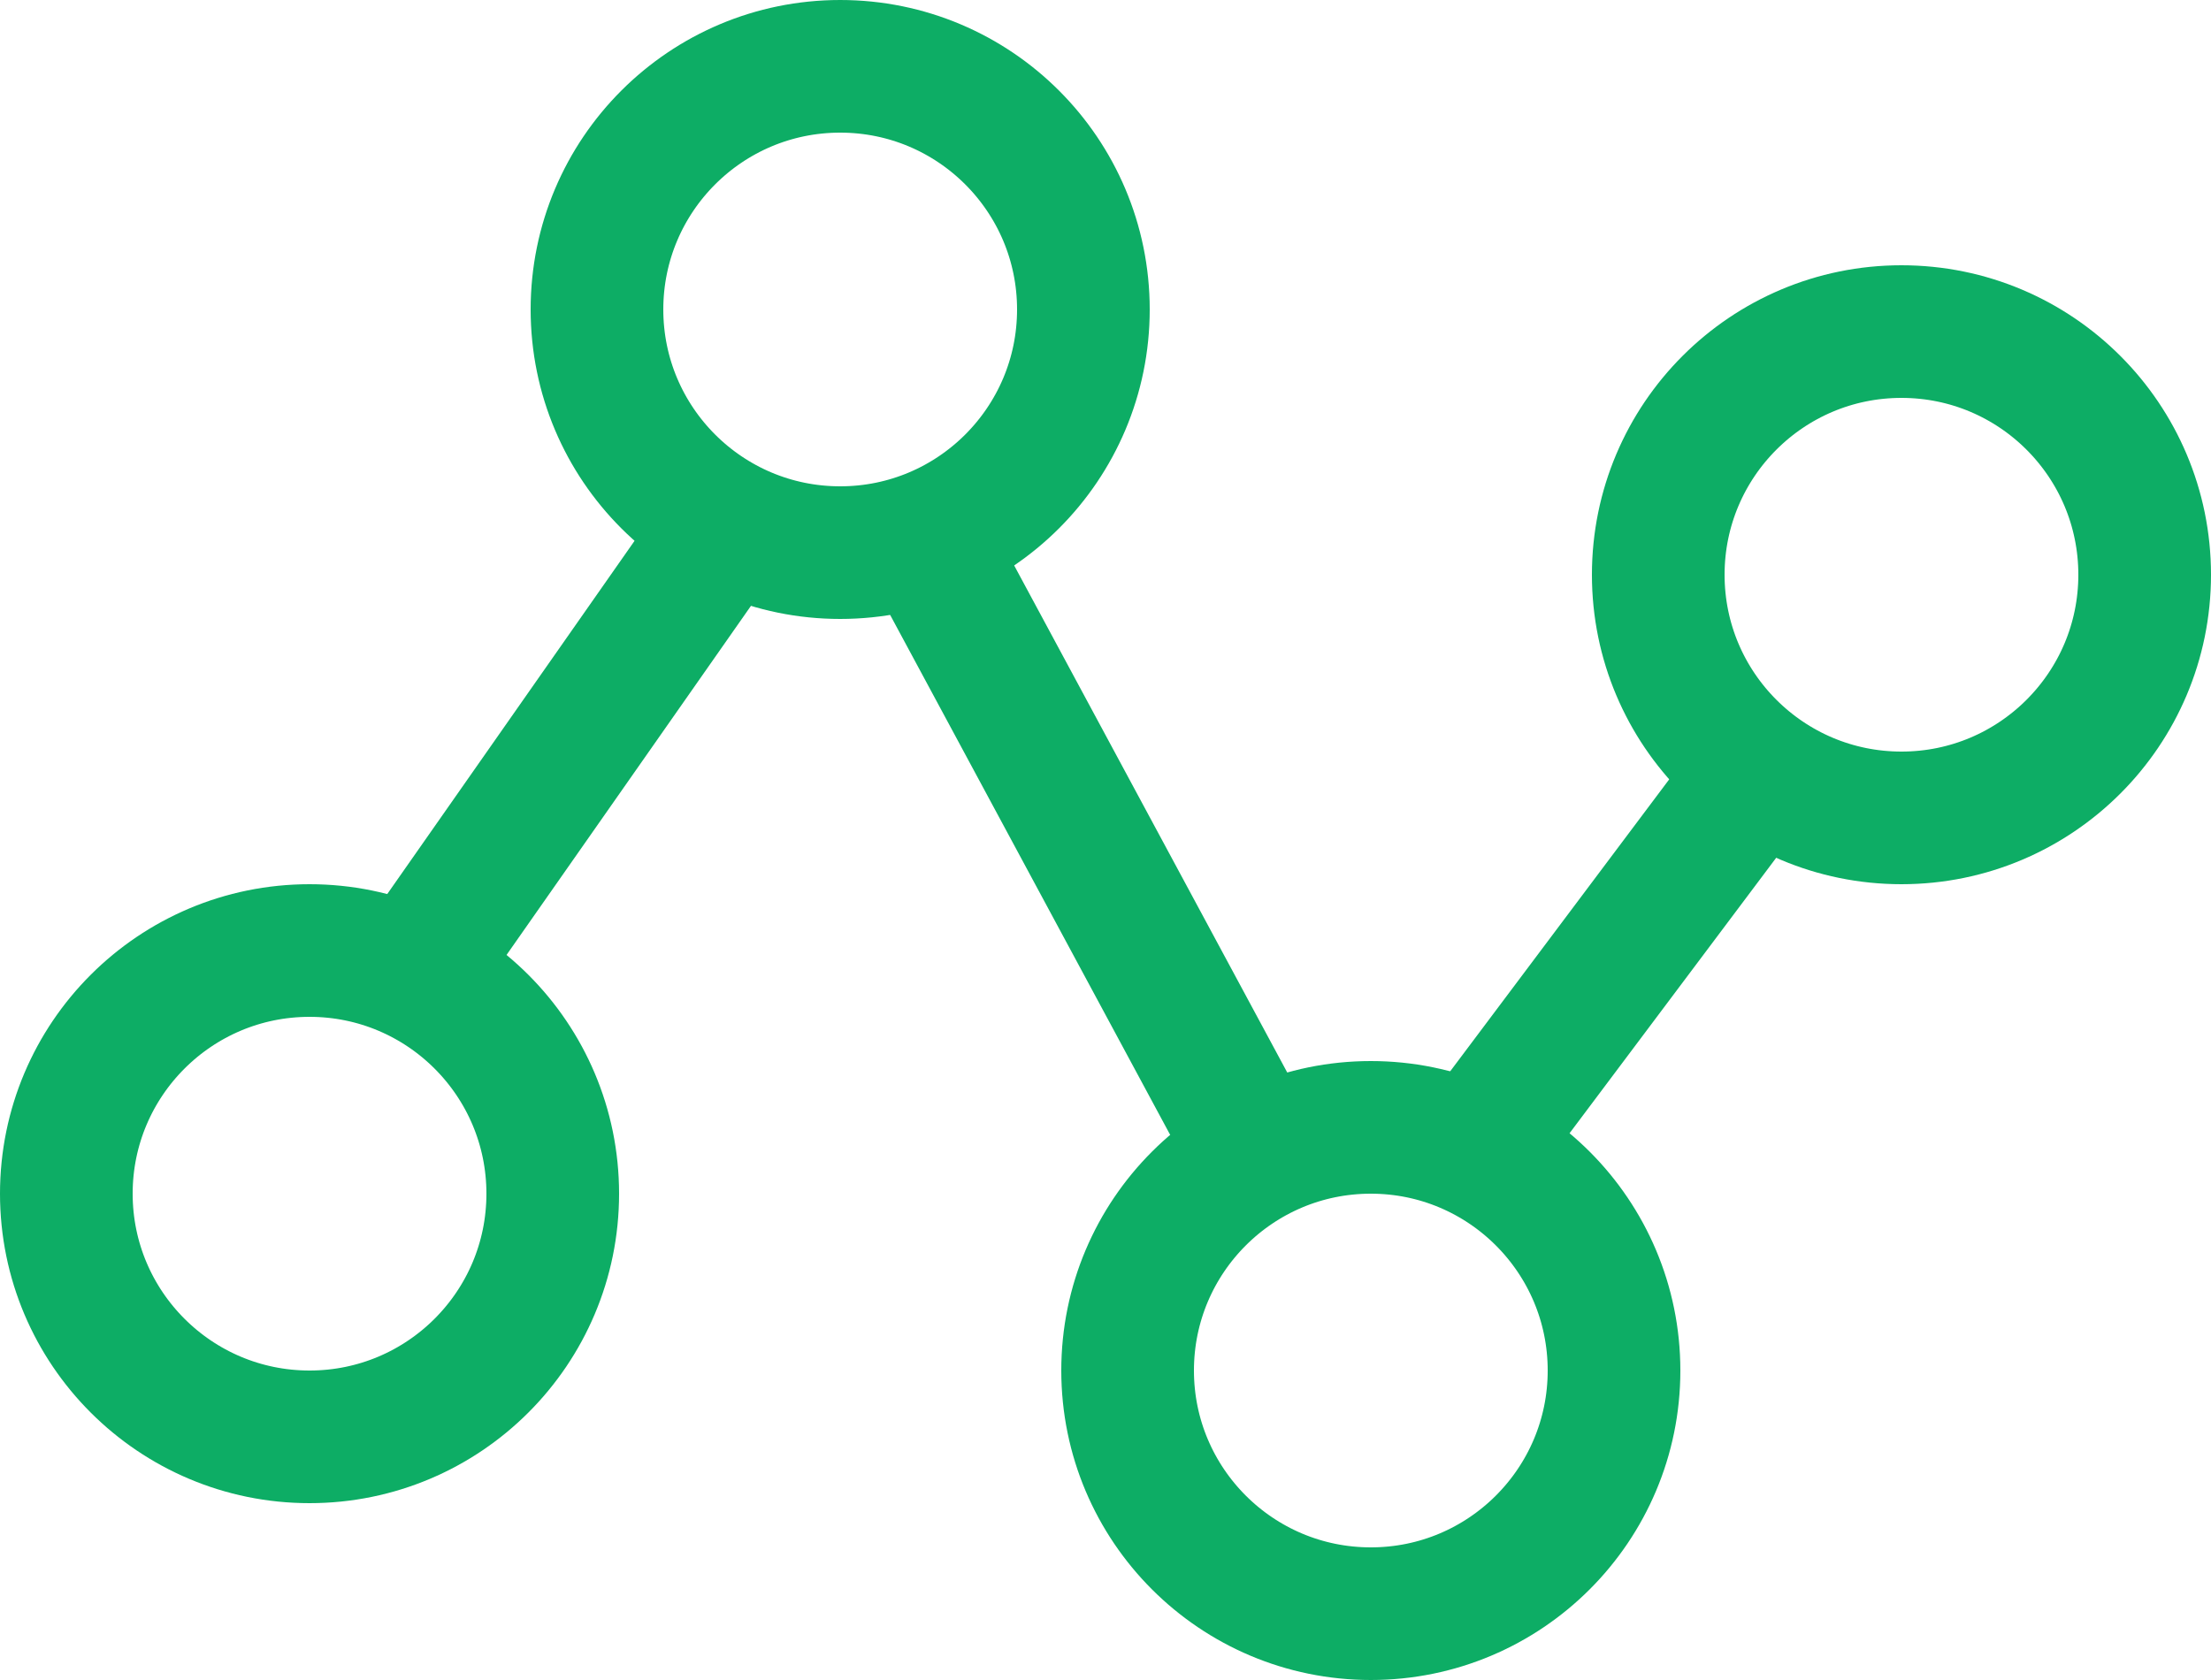
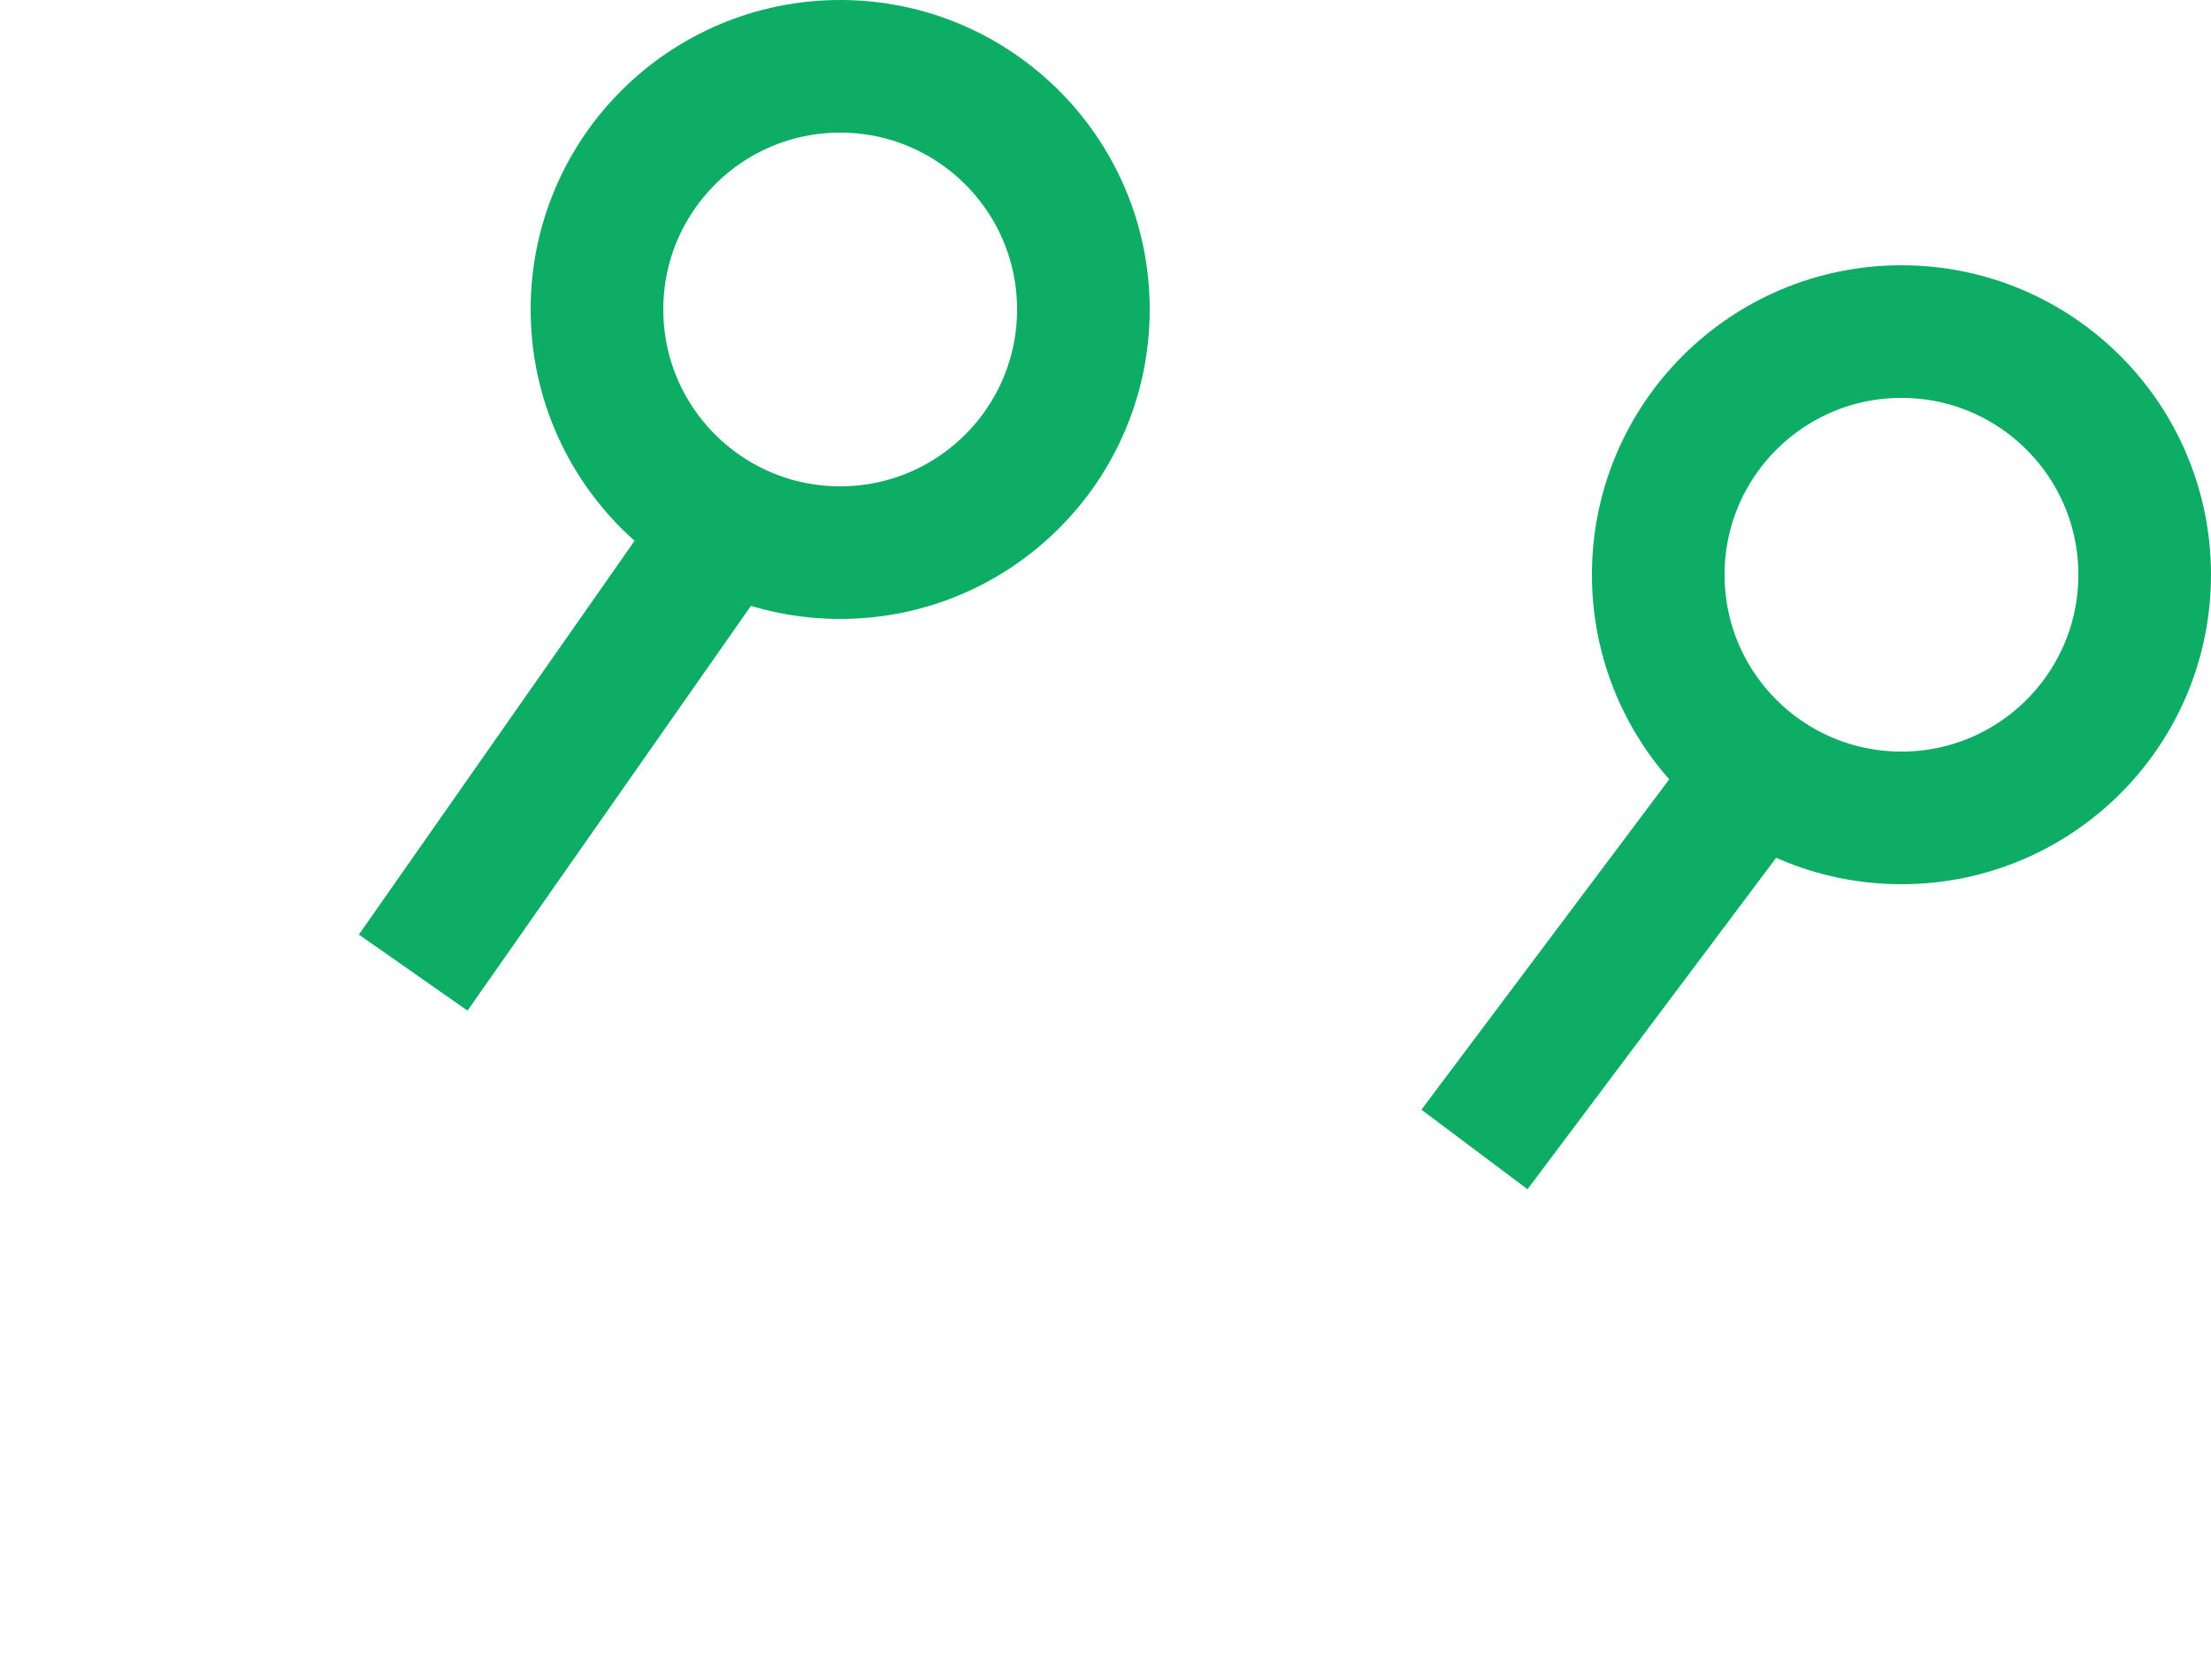
<svg xmlns="http://www.w3.org/2000/svg" width="25" height="19" viewBox="0 0 25 19" fill="none">
  <path d="M16.672 13L19.672 9" stroke="#0DAD65" stroke-width="1.5" />
-   <path d="M10.672 6.5L14.172 13" stroke="#0DAD65" stroke-width="1.5" />
  <circle cx="9.5" cy="3.5" r="2.75" stroke="#0DAD65" stroke-width="1.5" />
-   <circle cx="15.5" cy="15.5" r="2.75" stroke="#0DAD65" stroke-width="1.5" />
  <circle cx="21.5" cy="6.5" r="2.75" stroke="#0DAD65" stroke-width="1.5" />
  <path d="M4.672 11L8.172 6" stroke="#0DAD65" stroke-width="1.5" />
-   <circle cx="3.5" cy="13.5" r="2.75" stroke="#0DAD65" stroke-width="1.5" />
</svg>